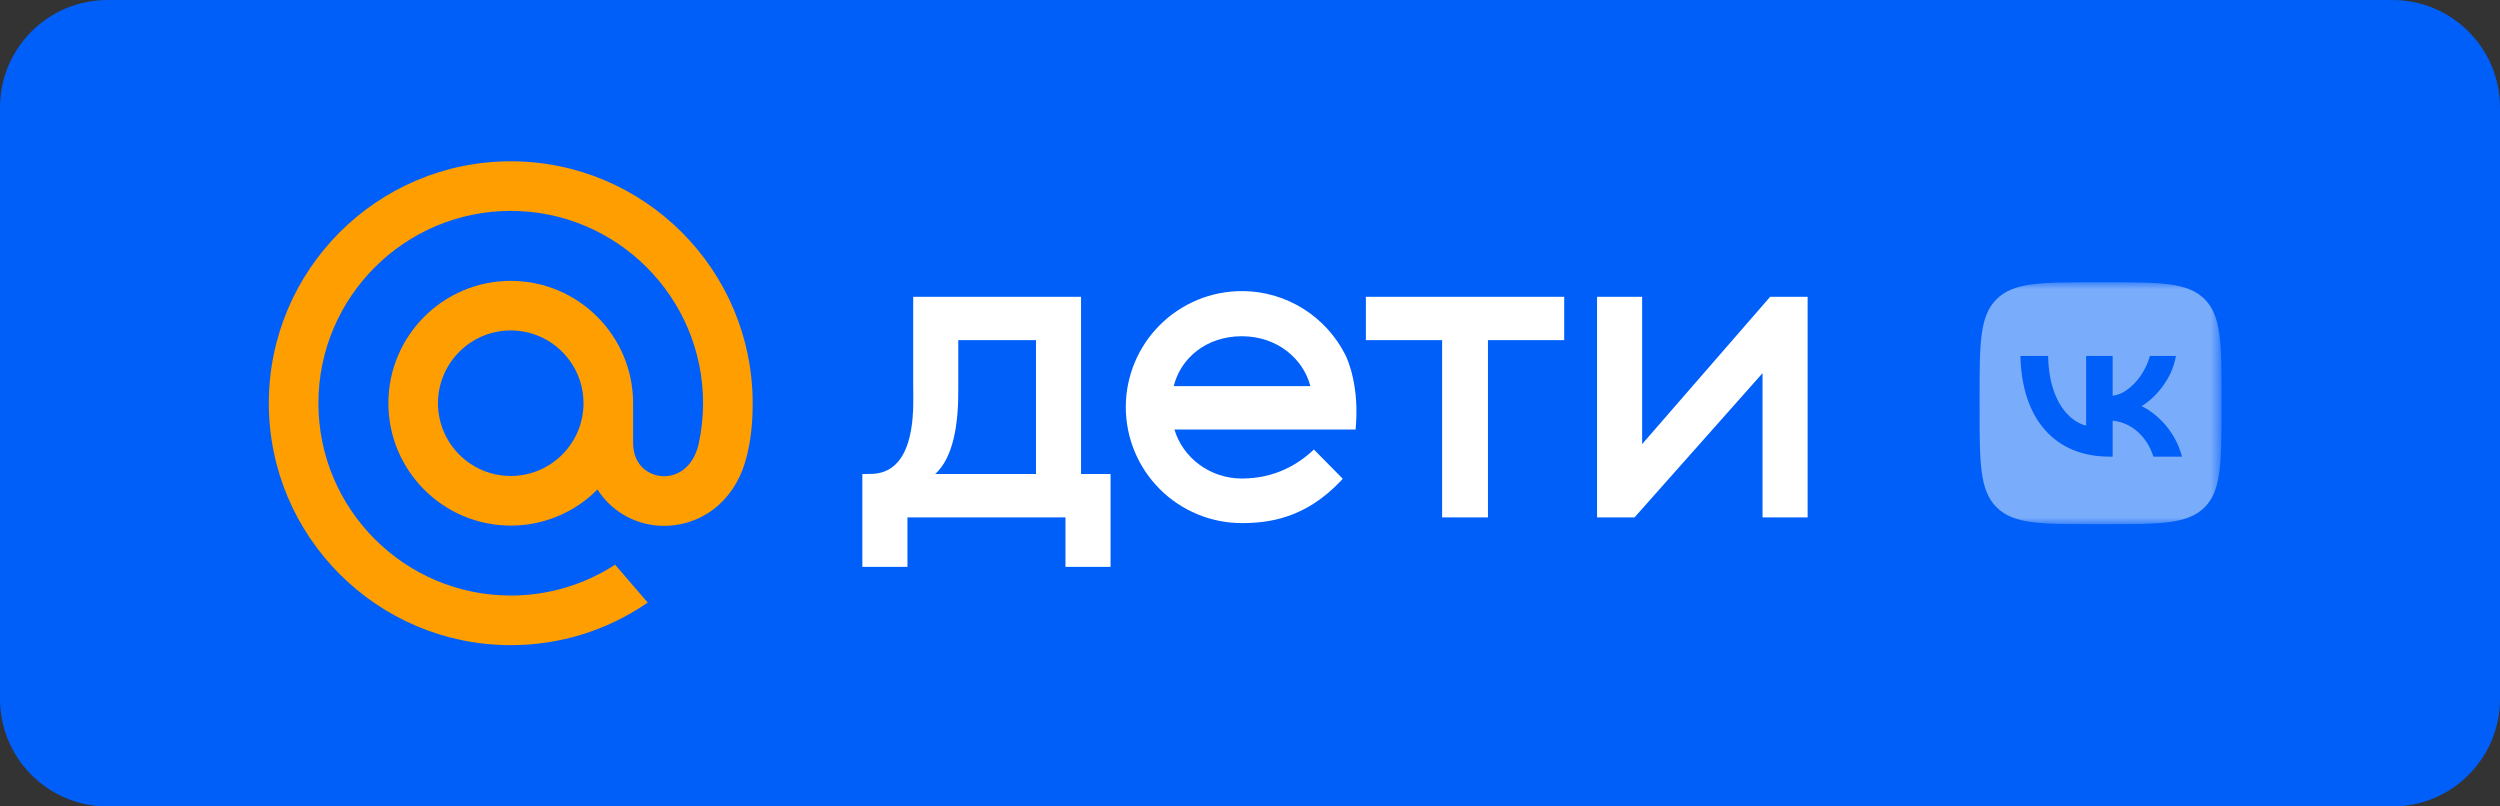
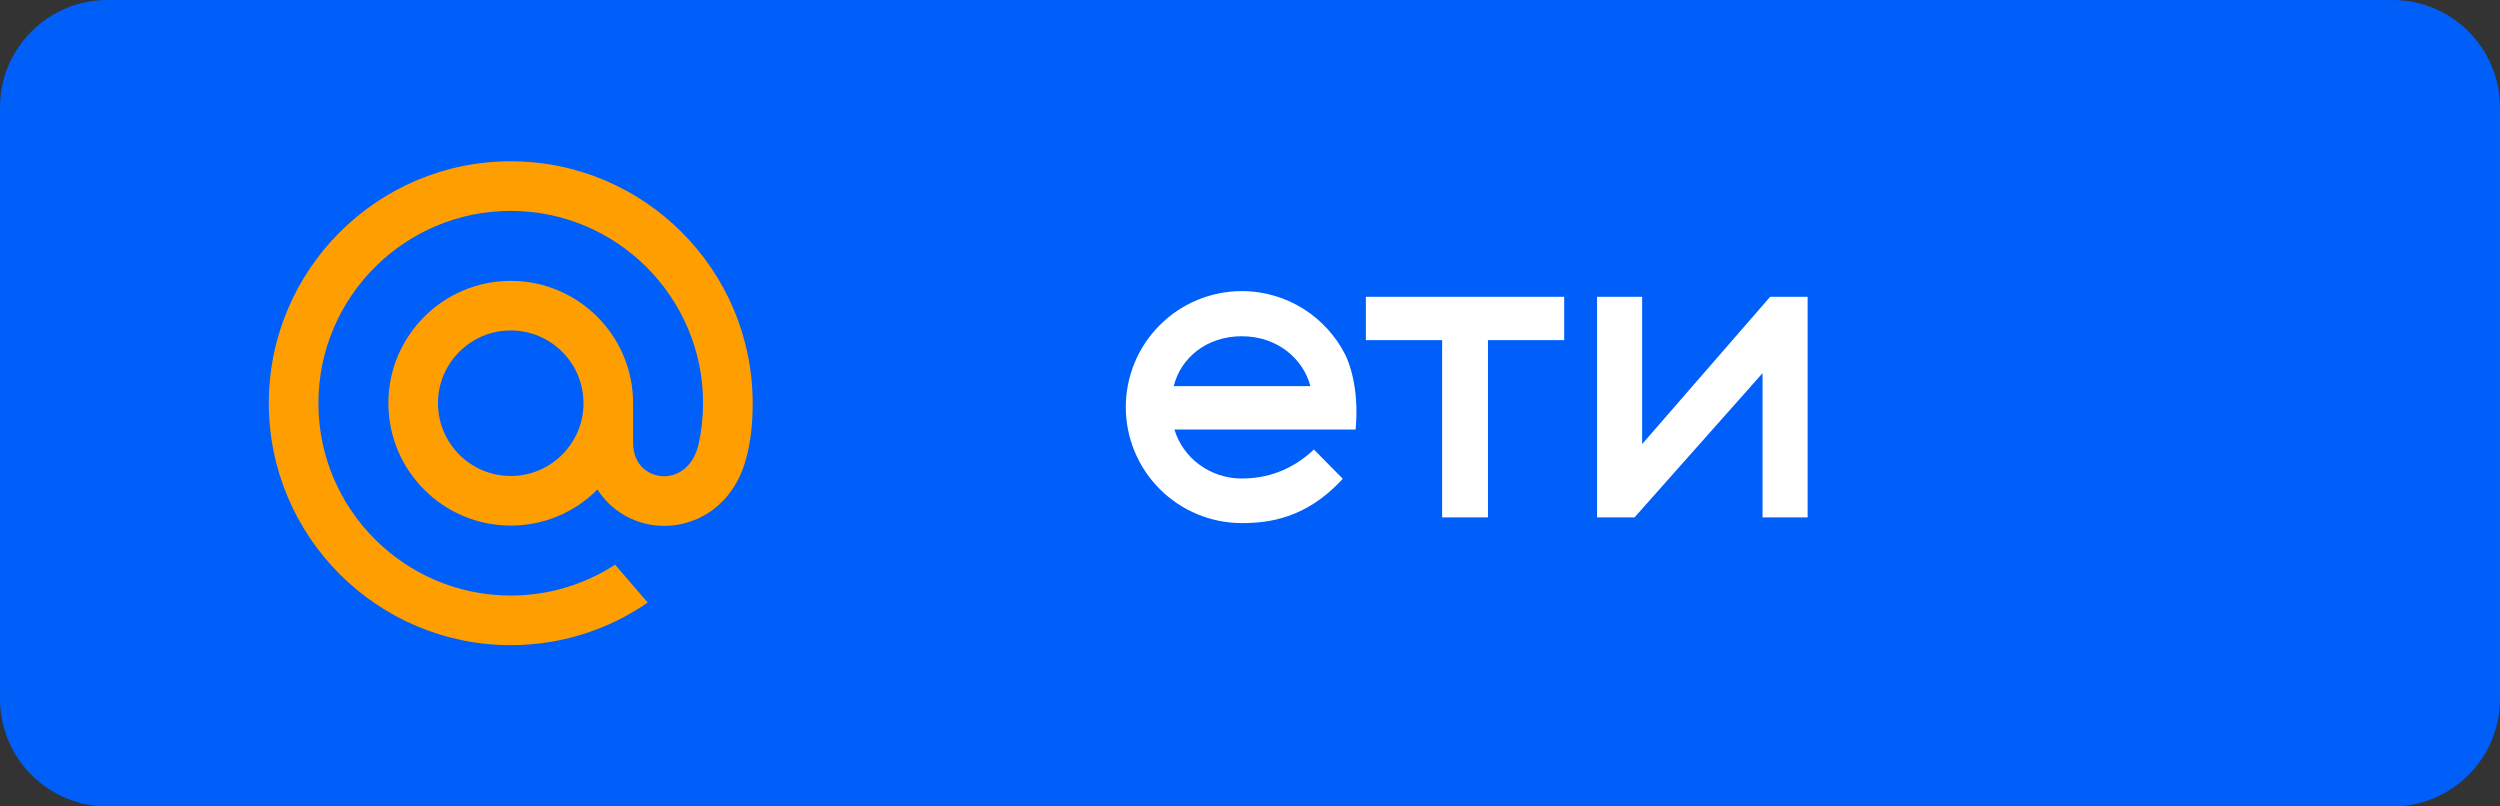
<svg xmlns="http://www.w3.org/2000/svg" width="186" height="60" viewBox="0 0 186 60" fill="none">
  <rect x="0" y="0" width="186" height="60" fill="#333333" stroke="none" />
  <g clip-path="url(#clip0_7309_489)">
    <path d="M178 0H8C3.582 0 0 3.582 0 8V52C0 56.418 3.582 60 8 60H178C182.418 60 186 56.418 186 52V8C186 3.582 182.418 0 178 0Z" fill="#005FF9" />
    <path fill-rule="evenodd" clip-rule="evenodd" d="M99.901 35.617C99.849 35.677 99.796 35.737 99.742 35.795C97.124 38.552 94.43 38.918 92.389 38.918C90.1 38.917 87.906 38.007 86.287 36.389C84.669 34.771 83.76 32.576 83.759 30.287C83.76 27.999 84.67 25.805 86.288 24.187C87.906 22.569 90.1 21.659 92.389 21.658C95.764 21.658 98.689 23.599 100.107 26.427C100.316 26.857 101.154 28.817 100.857 31.955H87.376C88.008 34.074 90.037 35.602 92.389 35.602C94.85 35.601 96.584 34.551 97.754 33.444L99.901 35.617ZM97.493 28.727C96.958 26.684 95.023 25.016 92.389 25.016C89.753 25.016 87.835 26.649 87.327 28.727H97.493ZM116.376 25.308H110.704V38.496H107.294V25.308H101.622V22.08H116.376V25.308ZM121.607 38.496H118.821V22.08H122.175V33.04L131.701 22.08H134.487V38.496H131.133V27.764L121.607 38.496Z" fill="white" />
-     <path d="M77.077 35.268H69.579C70.921 34.043 71.321 31.591 71.296 28.892L71.295 28.603H71.296V25.308H77.077V35.268ZM82.626 35.268H80.43V22.08H67.942V28.603H67.945L67.943 28.61L67.948 29.507C67.959 31.014 67.945 35.242 64.783 35.26L64.159 35.268V42.173H67.514V38.496H79.271V42.173H82.626V38.499V35.268Z" fill="white" />
    <path d="M43.413 29.999C43.413 32.985 40.985 35.413 37.999 35.413C35.014 35.413 32.586 32.985 32.586 29.999C32.586 27.014 35.014 24.585 37.999 24.585C40.985 24.585 43.413 27.014 43.413 29.999ZM37.999 12C28.074 12 20 20.074 20 29.999C20 39.925 28.074 47.999 37.999 47.999C41.618 48.004 45.153 46.913 48.138 44.868L48.19 44.832L45.765 42.014L45.724 42.04C43.421 43.523 40.739 44.311 37.999 44.309C30.109 44.309 23.69 37.89 23.69 29.999C23.69 22.109 30.109 15.69 37.999 15.69C45.89 15.69 52.309 22.109 52.309 29.999C52.309 31.022 52.195 32.056 51.972 33.075C51.52 34.933 50.218 35.501 49.243 35.426C48.26 35.347 47.111 34.647 47.103 32.935V29.999C47.103 24.979 43.02 20.896 37.999 20.896C32.979 20.896 28.896 24.979 28.896 29.999C28.896 35.02 32.979 39.103 37.999 39.103C39.199 39.106 40.388 38.87 41.495 38.409C42.603 37.948 43.607 37.27 44.45 36.416C44.939 37.183 45.6 37.825 46.38 38.292C47.161 38.759 48.04 39.037 48.947 39.105C50.428 39.219 51.899 38.788 53.084 37.892C54.163 37.072 54.969 35.888 55.414 34.465C55.485 34.234 55.616 33.709 55.616 33.705L55.62 33.685C55.882 32.544 55.999 31.406 55.999 29.999C55.999 20.074 47.925 12 37.999 12Z" fill="#FF9E00" />
    <mask id="mask0_7309_489" style="mask-type:luminance" maskUnits="userSpaceOnUse" x="134" y="20" width="32" height="19">
-       <path d="M165.281 21H134.425V38.999H165.281V21Z" fill="white" />
-     </mask>
+       </mask>
    <g mask="url(#mask0_7309_489)">
-       <path d="M156.937 33.974C152.876 33.974 150.414 31.159 150.32 26.479H152.379C152.444 29.913 154.006 31.375 155.209 31.67V26.479H157.181V29.445C158.341 29.316 159.55 27.969 159.953 26.479H161.89C161.581 28.308 160.263 29.661 159.334 30.215C160.263 30.662 161.768 31.843 162.344 33.974H160.213C159.766 32.548 158.657 31.447 157.181 31.296V33.974H156.937ZM155.914 38.999H156.663C160.731 38.999 162.768 38.999 164.028 37.739C165.281 36.472 165.281 34.435 165.281 30.381V29.618C165.281 25.557 165.281 23.527 164.028 22.26C162.768 21 160.731 21 156.663 21H155.914C151.846 21 149.809 21 148.542 22.26C147.275 23.52 147.282 25.564 147.282 29.618V30.381C147.282 34.442 147.282 36.472 148.542 37.739C149.802 39.006 151.846 38.999 155.914 38.999Z" fill="white" fill-opacity="0.48" />
-     </g>
+       </g>
  </g>
  <defs>
    <clipPath id="clip0_7309_489">
      <rect width="186" height="60" fill="white" />
    </clipPath>
  </defs>
</svg>